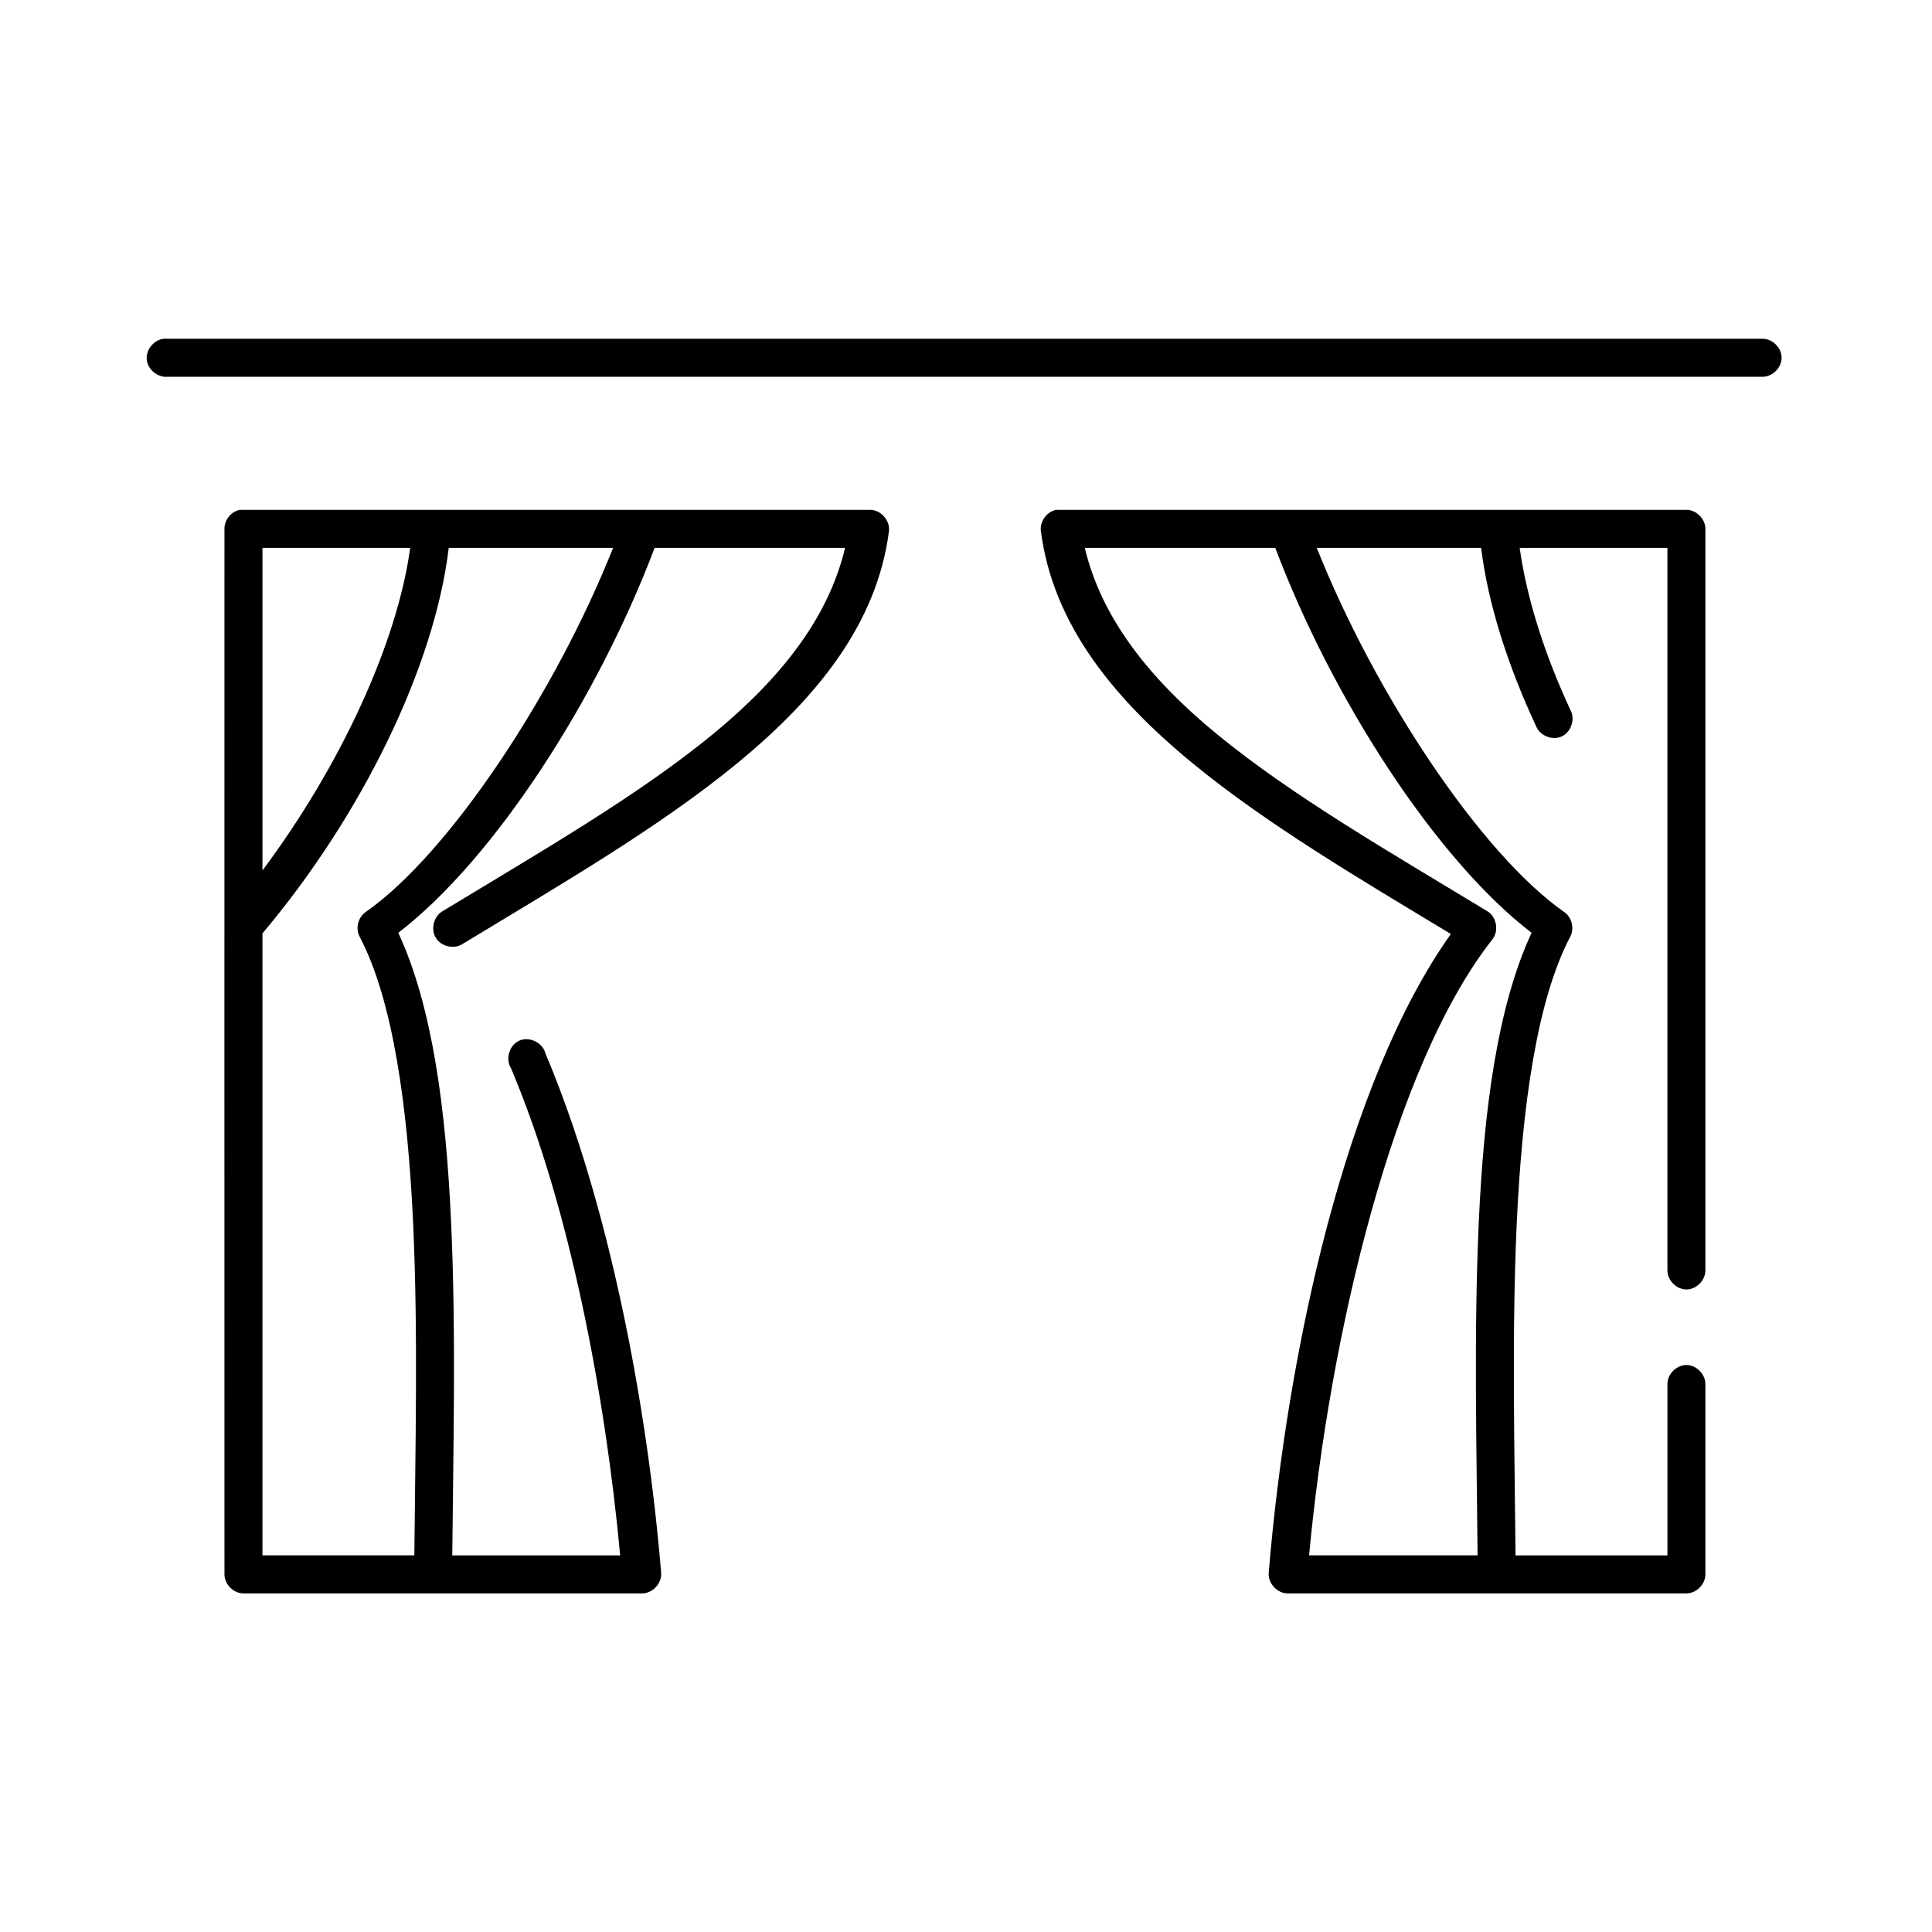
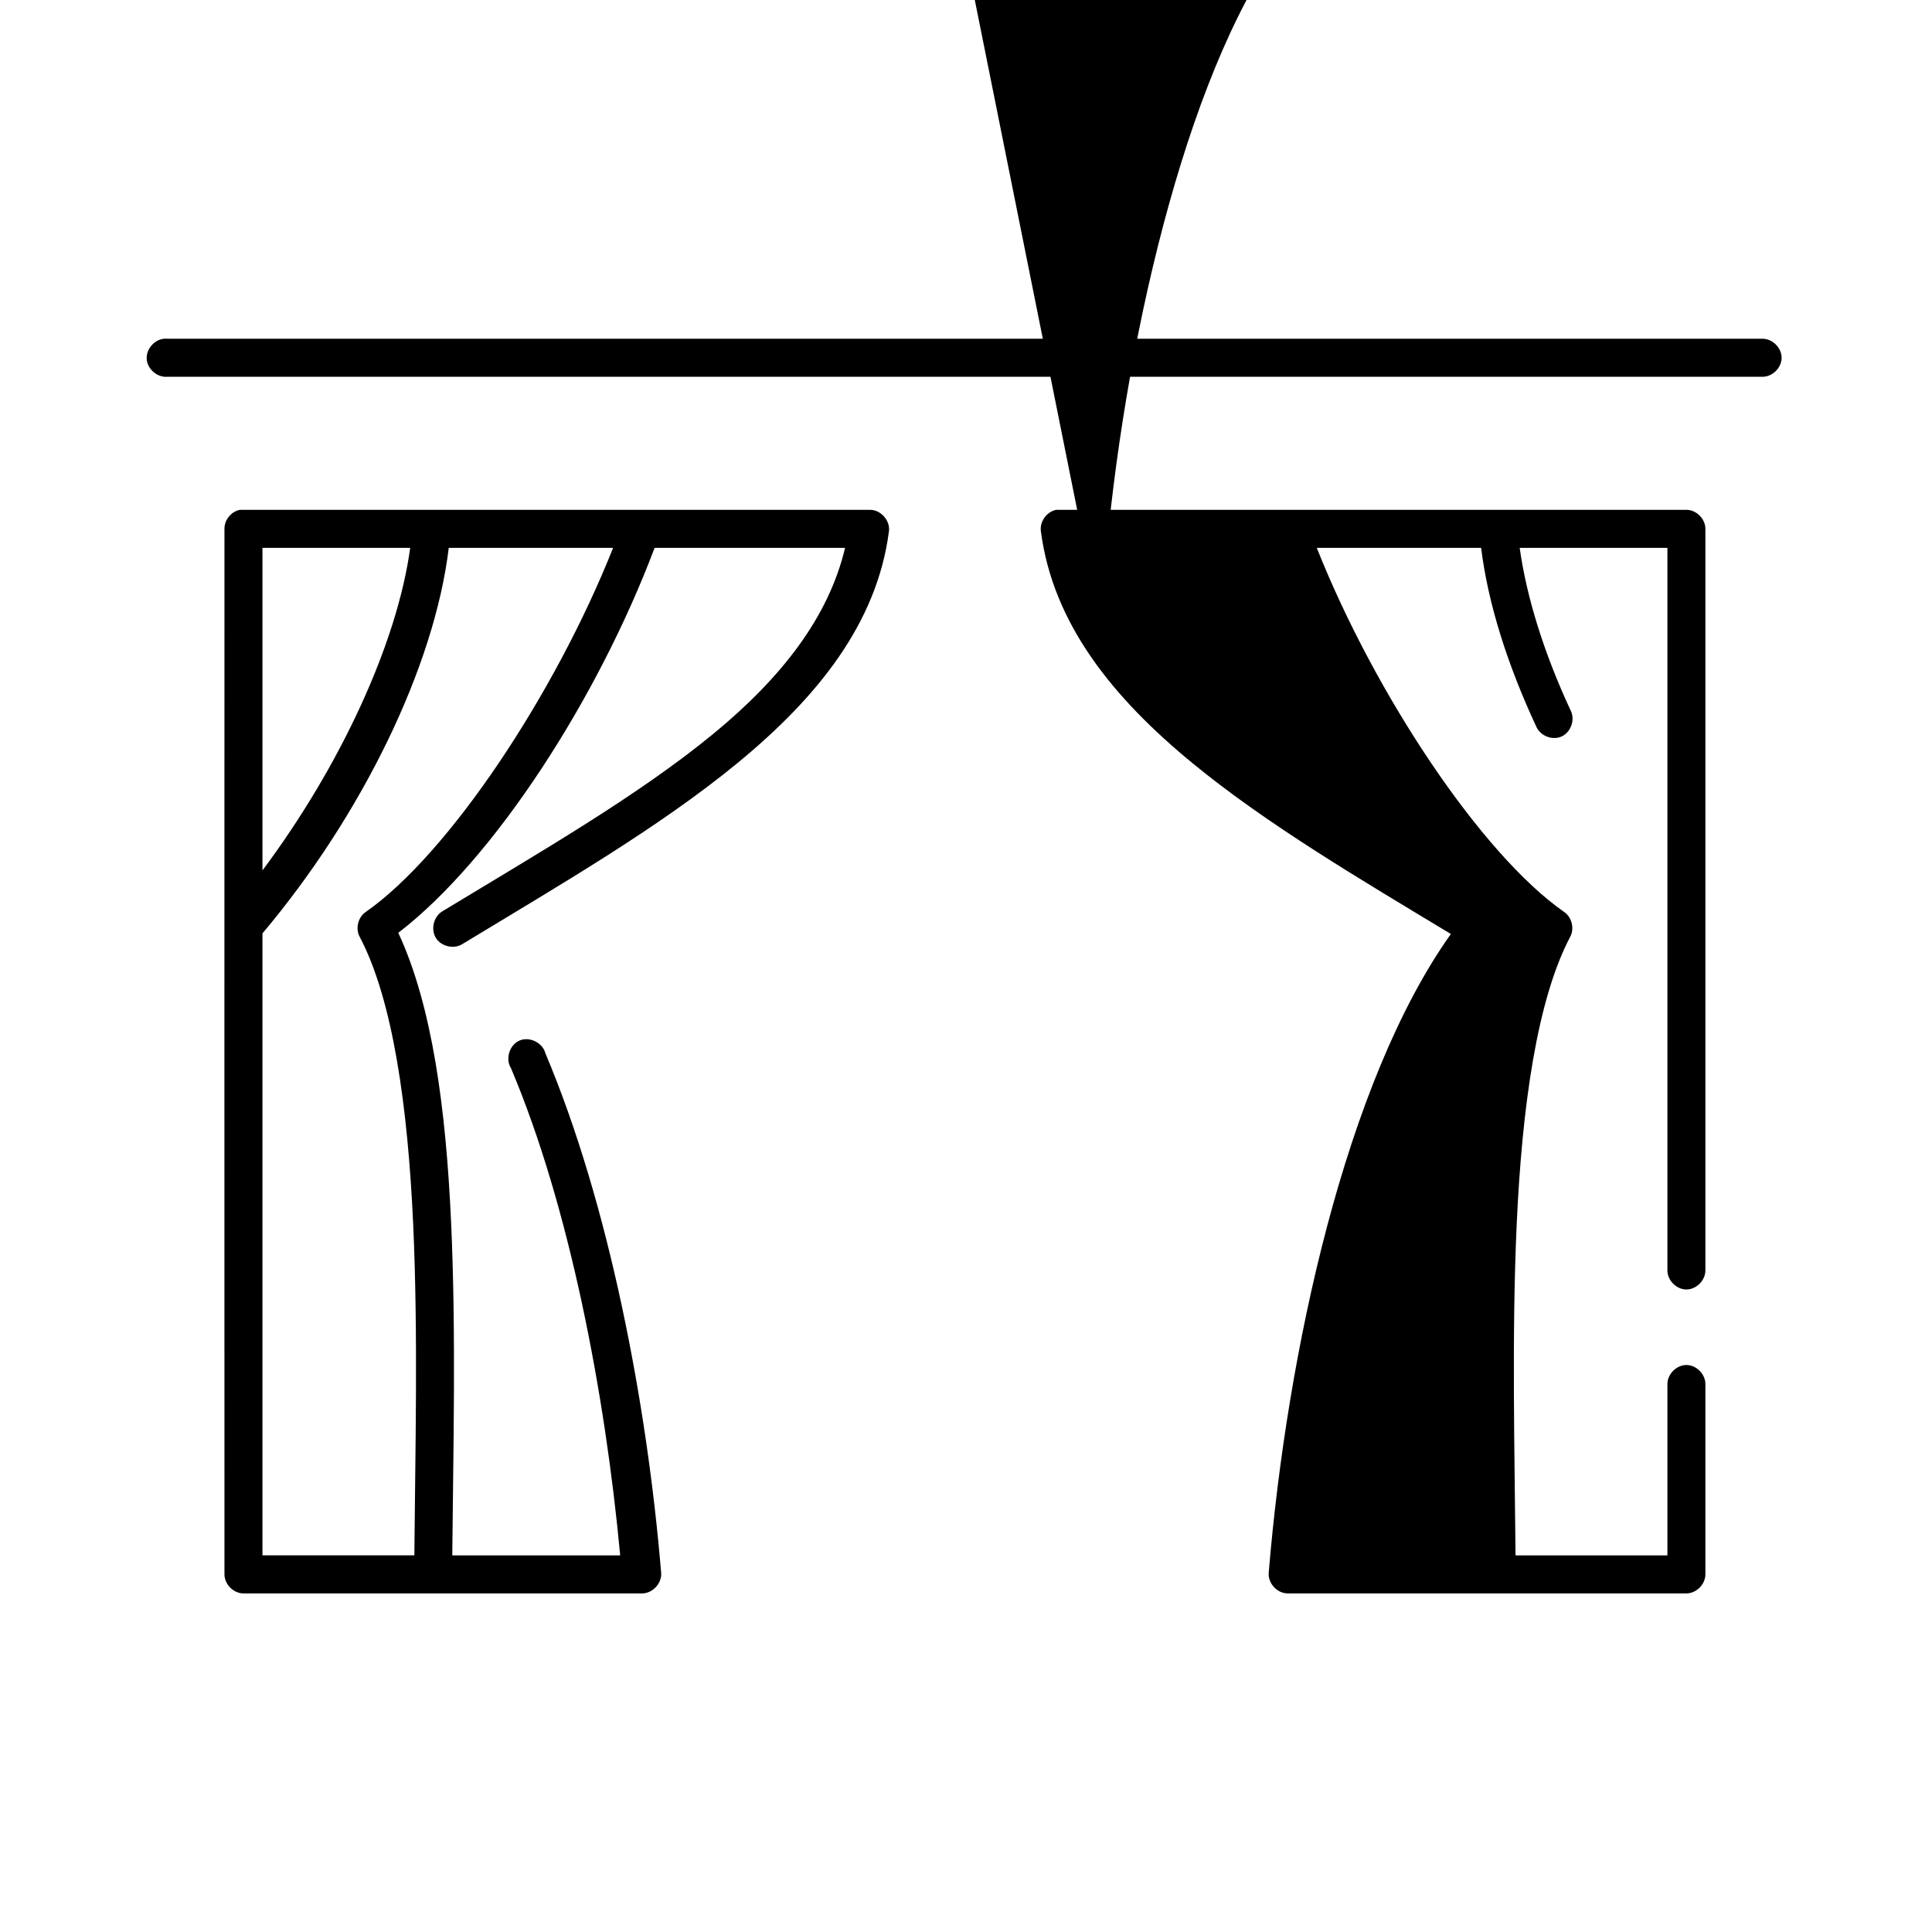
<svg xmlns="http://www.w3.org/2000/svg" fill="#000000" width="800px" height="800px" version="1.1" viewBox="144 144 512 512">
-   <path d="m187.45 233.77c-2.633 0.246-4.809 2.871-4.559 5.512 0.246 2.637 2.867 4.812 5.504 4.566h422.65c2.66 0.035 5.102-2.375 5.102-5.039 0-2.66-2.445-5.074-5.102-5.039h-422.65c-0.312-0.031-0.629-0.031-0.945 0zm20.125 45.34c-2.305 0.441-4.129 2.688-4.09 5.039-0.043 92.426 0 184.64 0 277.08 0 2.637 2.398 5.039 5.031 5.039h105.66c2.801 0 5.293-2.719 5.031-5.512-3.707-44.629-13.816-97.742-30.66-137.59-0.703-2.824-4.203-4.562-6.875-3.41s-3.812 4.894-2.246 7.344c15.523 36.723 24.961 86.391 28.93 129.09h-44.496c0.227-27.078 1.047-58.496-0.316-88.316-1.359-29.789-4.926-57.164-13.992-76.668 25.535-19.598 52.926-62.262 67.926-102.02h50.473c-4.34 18.359-16.812 34.398-34.906 49.277-20.027 16.469-46.102 31.445-71.855 47.07-2.281 1.391-3.086 4.746-1.68 7.023 1.406 2.277 4.762 3.059 7.023 1.637 25.621-15.547 51.957-30.746 72.957-48.016s36.914-36.871 40.094-61.398c0.355-2.84-2.172-5.691-5.031-5.668h-166.98zm216.36 0c-2.531 0.457-4.449 3.117-4.09 5.668 3.184 24.527 19.094 44.129 40.094 61.398 19.793 16.273 44.348 30.727 68.555 45.34-27.973 39.328-43.43 110.95-48.27 169.24-0.262 2.789 2.231 5.523 5.031 5.512h105.66c2.633 0 5.031-2.398 5.031-5.039v-50.379c0.039-2.66-2.375-5.109-5.031-5.109-2.66 0-5.07 2.449-5.031 5.109v45.34h-40.254c-0.227-27.25-1.023-58.496 0.316-87.848 1.414-30.977 5.356-59.324 14.152-76.039 1.203-2.176 0.48-5.215-1.574-6.613-22.02-15.371-50.18-57.773-65.566-96.504h43.555c1.832 14.734 6.898 30.789 14.621 47.387 1.059 2.473 4.312 3.715 6.75 2.582 2.434-1.137 3.578-4.43 2.371-6.832-7.215-15.504-11.719-30.246-13.523-43.137h39.152v191.43c-0.039 2.66 2.375 5.109 5.031 5.109 2.66 0 5.07-2.449 5.031-5.109v-196.47c0-2.637-2.398-5.039-5.031-5.039h-166.98zm-210.38 10.074h39.152c-3.41 25.082-18.383 57.707-39.152 85.484zm49.371 0h43.555c-15.387 38.73-43.547 81.137-65.566 96.504-2.055 1.398-2.777 4.438-1.574 6.613 8.793 16.715 12.738 45.062 14.152 76.039 1.34 29.348 0.539 60.594 0.316 87.848h-40.254v-164.83c26.293-31.184 45.59-70.648 49.371-102.17zm168.56 0h50.473c15 39.754 42.391 82.418 67.926 102.02-9.066 19.504-12.637 46.879-13.992 76.668-1.359 29.82-0.543 61.238-0.316 88.316h-44.656c5.477-58.477 22.297-129.89 48.586-163.25 1.754-2.211 1.129-5.894-1.258-7.398-25.754-15.629-51.828-30.605-71.855-47.07-18.094-14.875-30.566-30.918-34.906-49.277z" />
+   <path d="m187.45 233.77c-2.633 0.246-4.809 2.871-4.559 5.512 0.246 2.637 2.867 4.812 5.504 4.566h422.65c2.66 0.035 5.102-2.375 5.102-5.039 0-2.66-2.445-5.074-5.102-5.039h-422.65c-0.312-0.031-0.629-0.031-0.945 0zm20.125 45.34c-2.305 0.441-4.129 2.688-4.09 5.039-0.043 92.426 0 184.64 0 277.08 0 2.637 2.398 5.039 5.031 5.039h105.66c2.801 0 5.293-2.719 5.031-5.512-3.707-44.629-13.816-97.742-30.66-137.59-0.703-2.824-4.203-4.562-6.875-3.41s-3.812 4.894-2.246 7.344c15.523 36.723 24.961 86.391 28.93 129.09h-44.496c0.227-27.078 1.047-58.496-0.316-88.316-1.359-29.789-4.926-57.164-13.992-76.668 25.535-19.598 52.926-62.262 67.926-102.02h50.473c-4.34 18.359-16.812 34.398-34.906 49.277-20.027 16.469-46.102 31.445-71.855 47.07-2.281 1.391-3.086 4.746-1.68 7.023 1.406 2.277 4.762 3.059 7.023 1.637 25.621-15.547 51.957-30.746 72.957-48.016s36.914-36.871 40.094-61.398c0.355-2.84-2.172-5.691-5.031-5.668h-166.98zm216.36 0c-2.531 0.457-4.449 3.117-4.09 5.668 3.184 24.527 19.094 44.129 40.094 61.398 19.793 16.273 44.348 30.727 68.555 45.34-27.973 39.328-43.43 110.95-48.27 169.24-0.262 2.789 2.231 5.523 5.031 5.512h105.66c2.633 0 5.031-2.398 5.031-5.039v-50.379c0.039-2.66-2.375-5.109-5.031-5.109-2.66 0-5.07 2.449-5.031 5.109v45.34h-40.254c-0.227-27.25-1.023-58.496 0.316-87.848 1.414-30.977 5.356-59.324 14.152-76.039 1.203-2.176 0.48-5.215-1.574-6.613-22.02-15.371-50.18-57.773-65.566-96.504h43.555c1.832 14.734 6.898 30.789 14.621 47.387 1.059 2.473 4.312 3.715 6.75 2.582 2.434-1.137 3.578-4.43 2.371-6.832-7.215-15.504-11.719-30.246-13.523-43.137h39.152v191.43c-0.039 2.66 2.375 5.109 5.031 5.109 2.66 0 5.07-2.449 5.031-5.109v-196.47c0-2.637-2.398-5.039-5.031-5.039h-166.98zm-210.38 10.074h39.152c-3.41 25.082-18.383 57.707-39.152 85.484zm49.371 0h43.555c-15.387 38.73-43.547 81.137-65.566 96.504-2.055 1.398-2.777 4.438-1.574 6.613 8.793 16.715 12.738 45.062 14.152 76.039 1.34 29.348 0.539 60.594 0.316 87.848h-40.254v-164.83c26.293-31.184 45.59-70.648 49.371-102.17zm168.56 0h50.473h-44.656c5.477-58.477 22.297-129.89 48.586-163.25 1.754-2.211 1.129-5.894-1.258-7.398-25.754-15.629-51.828-30.605-71.855-47.07-18.094-14.875-30.566-30.918-34.906-49.277z" />
</svg>